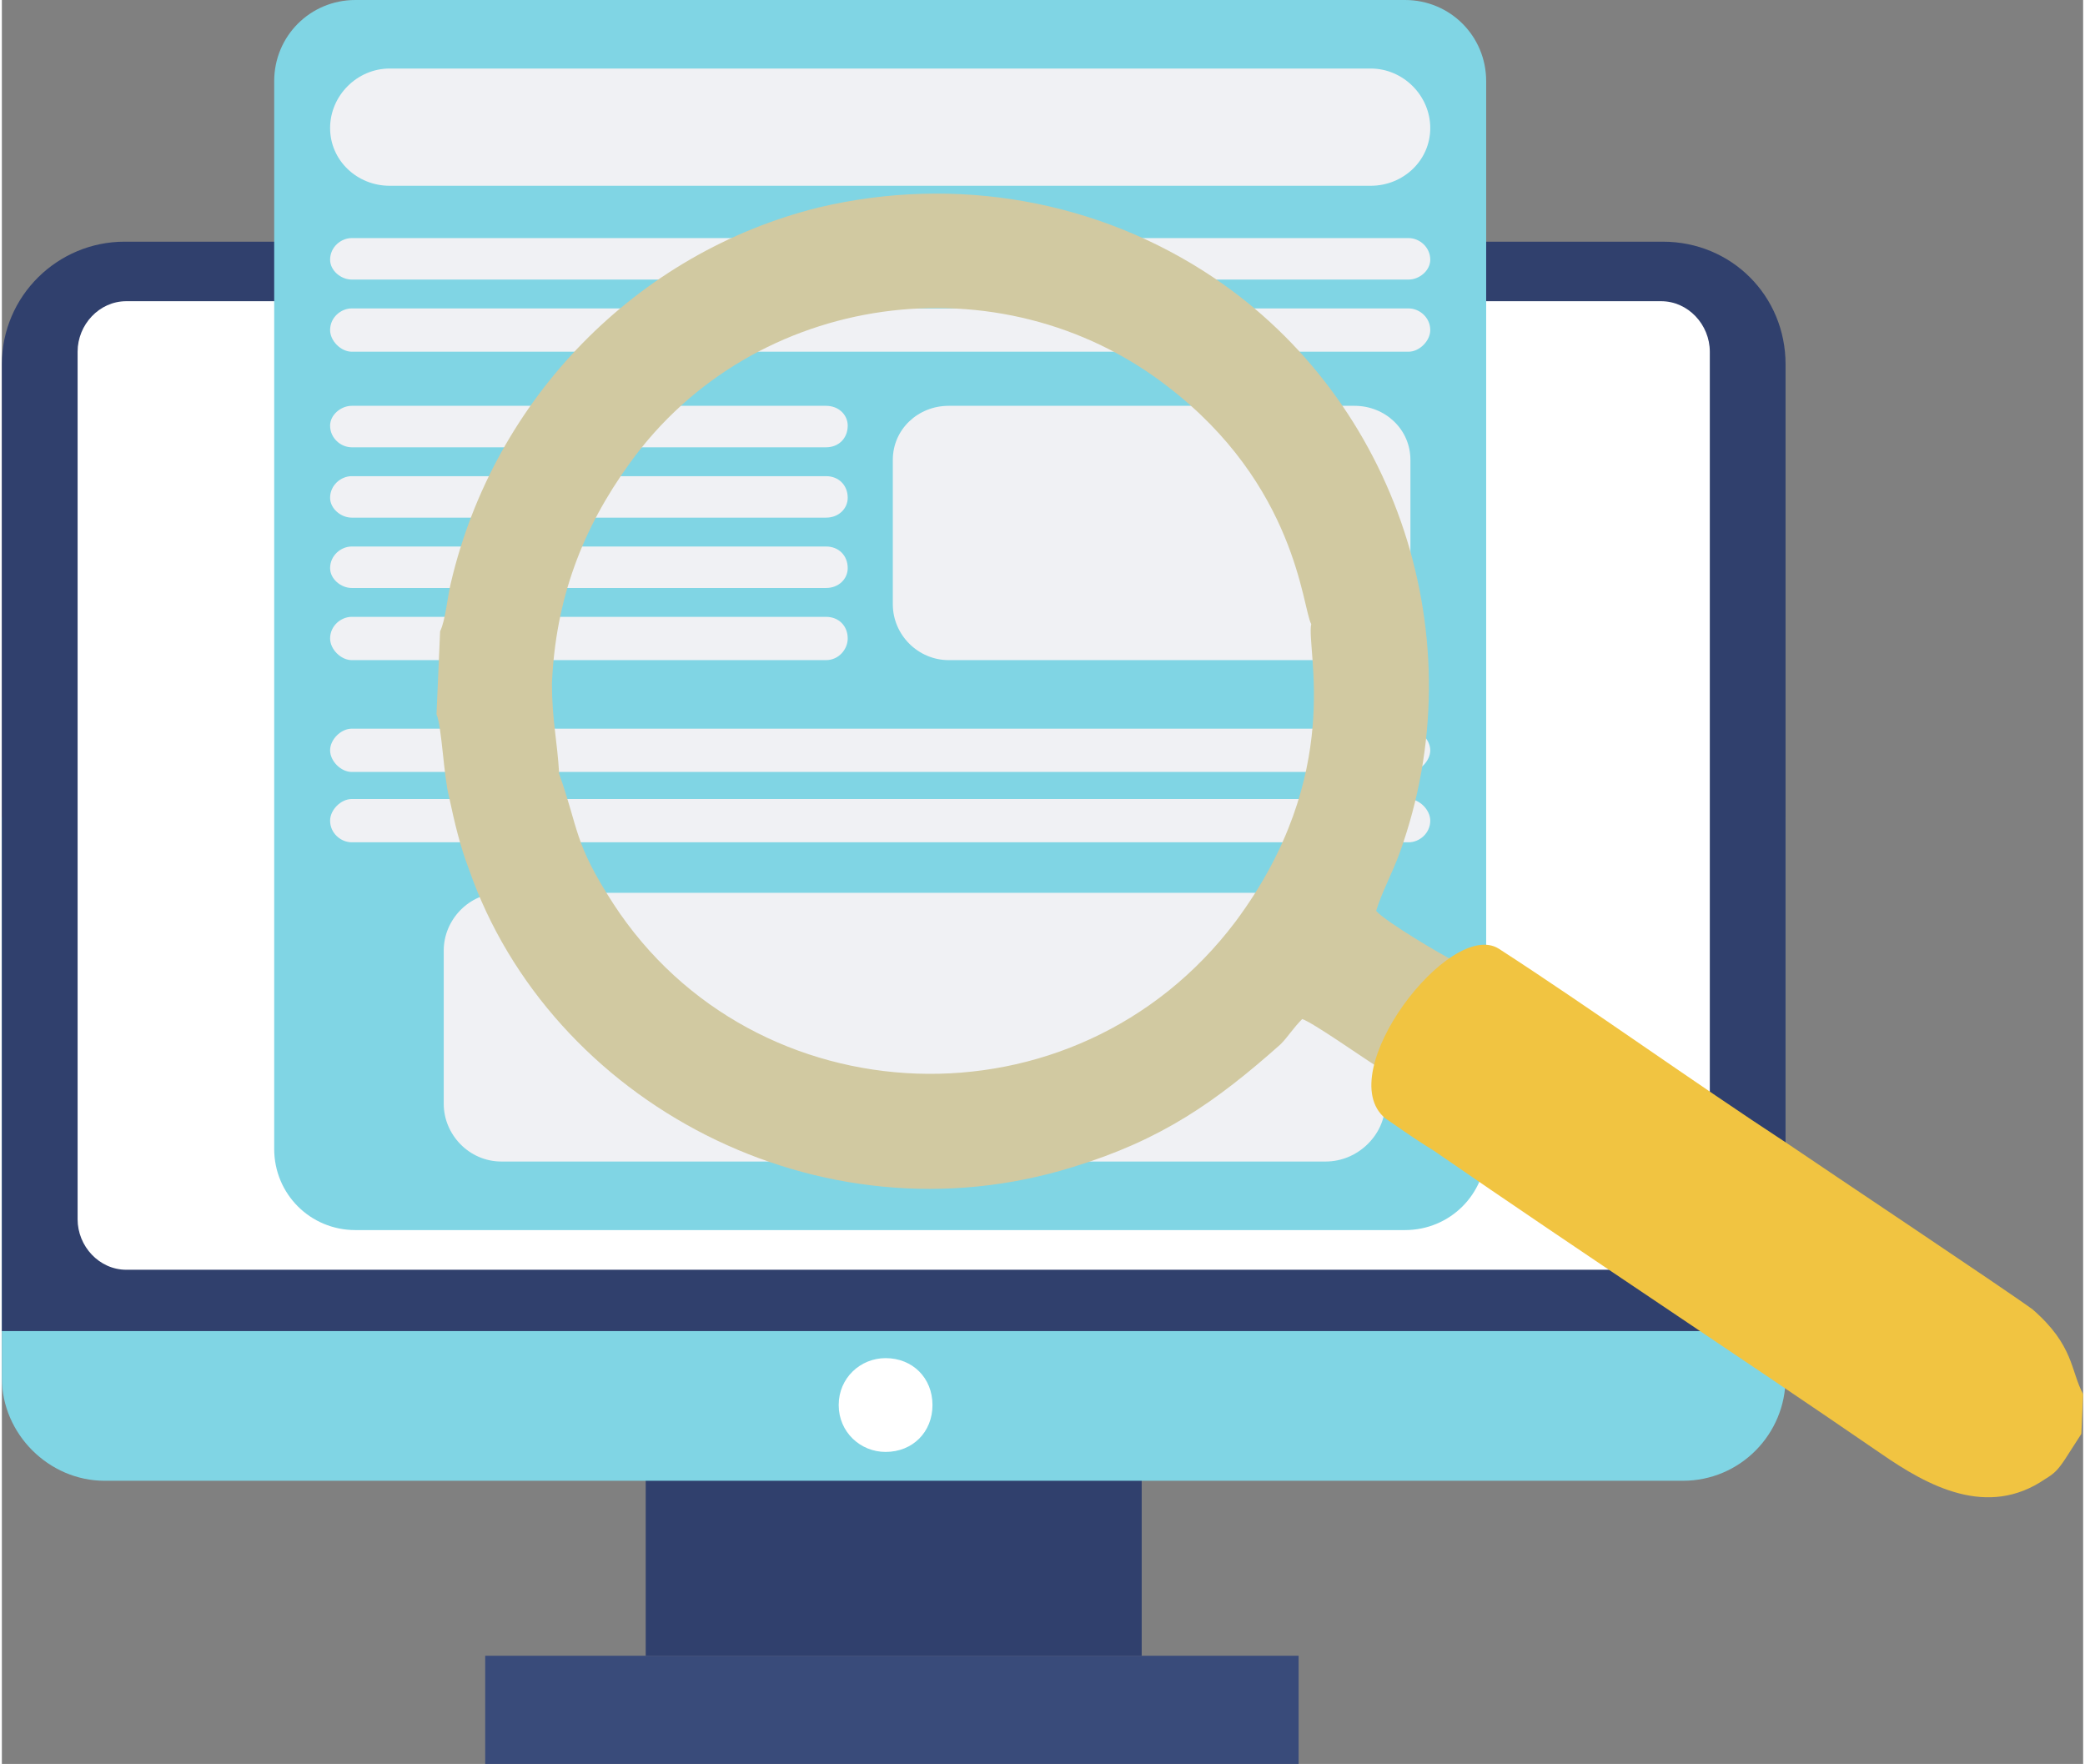
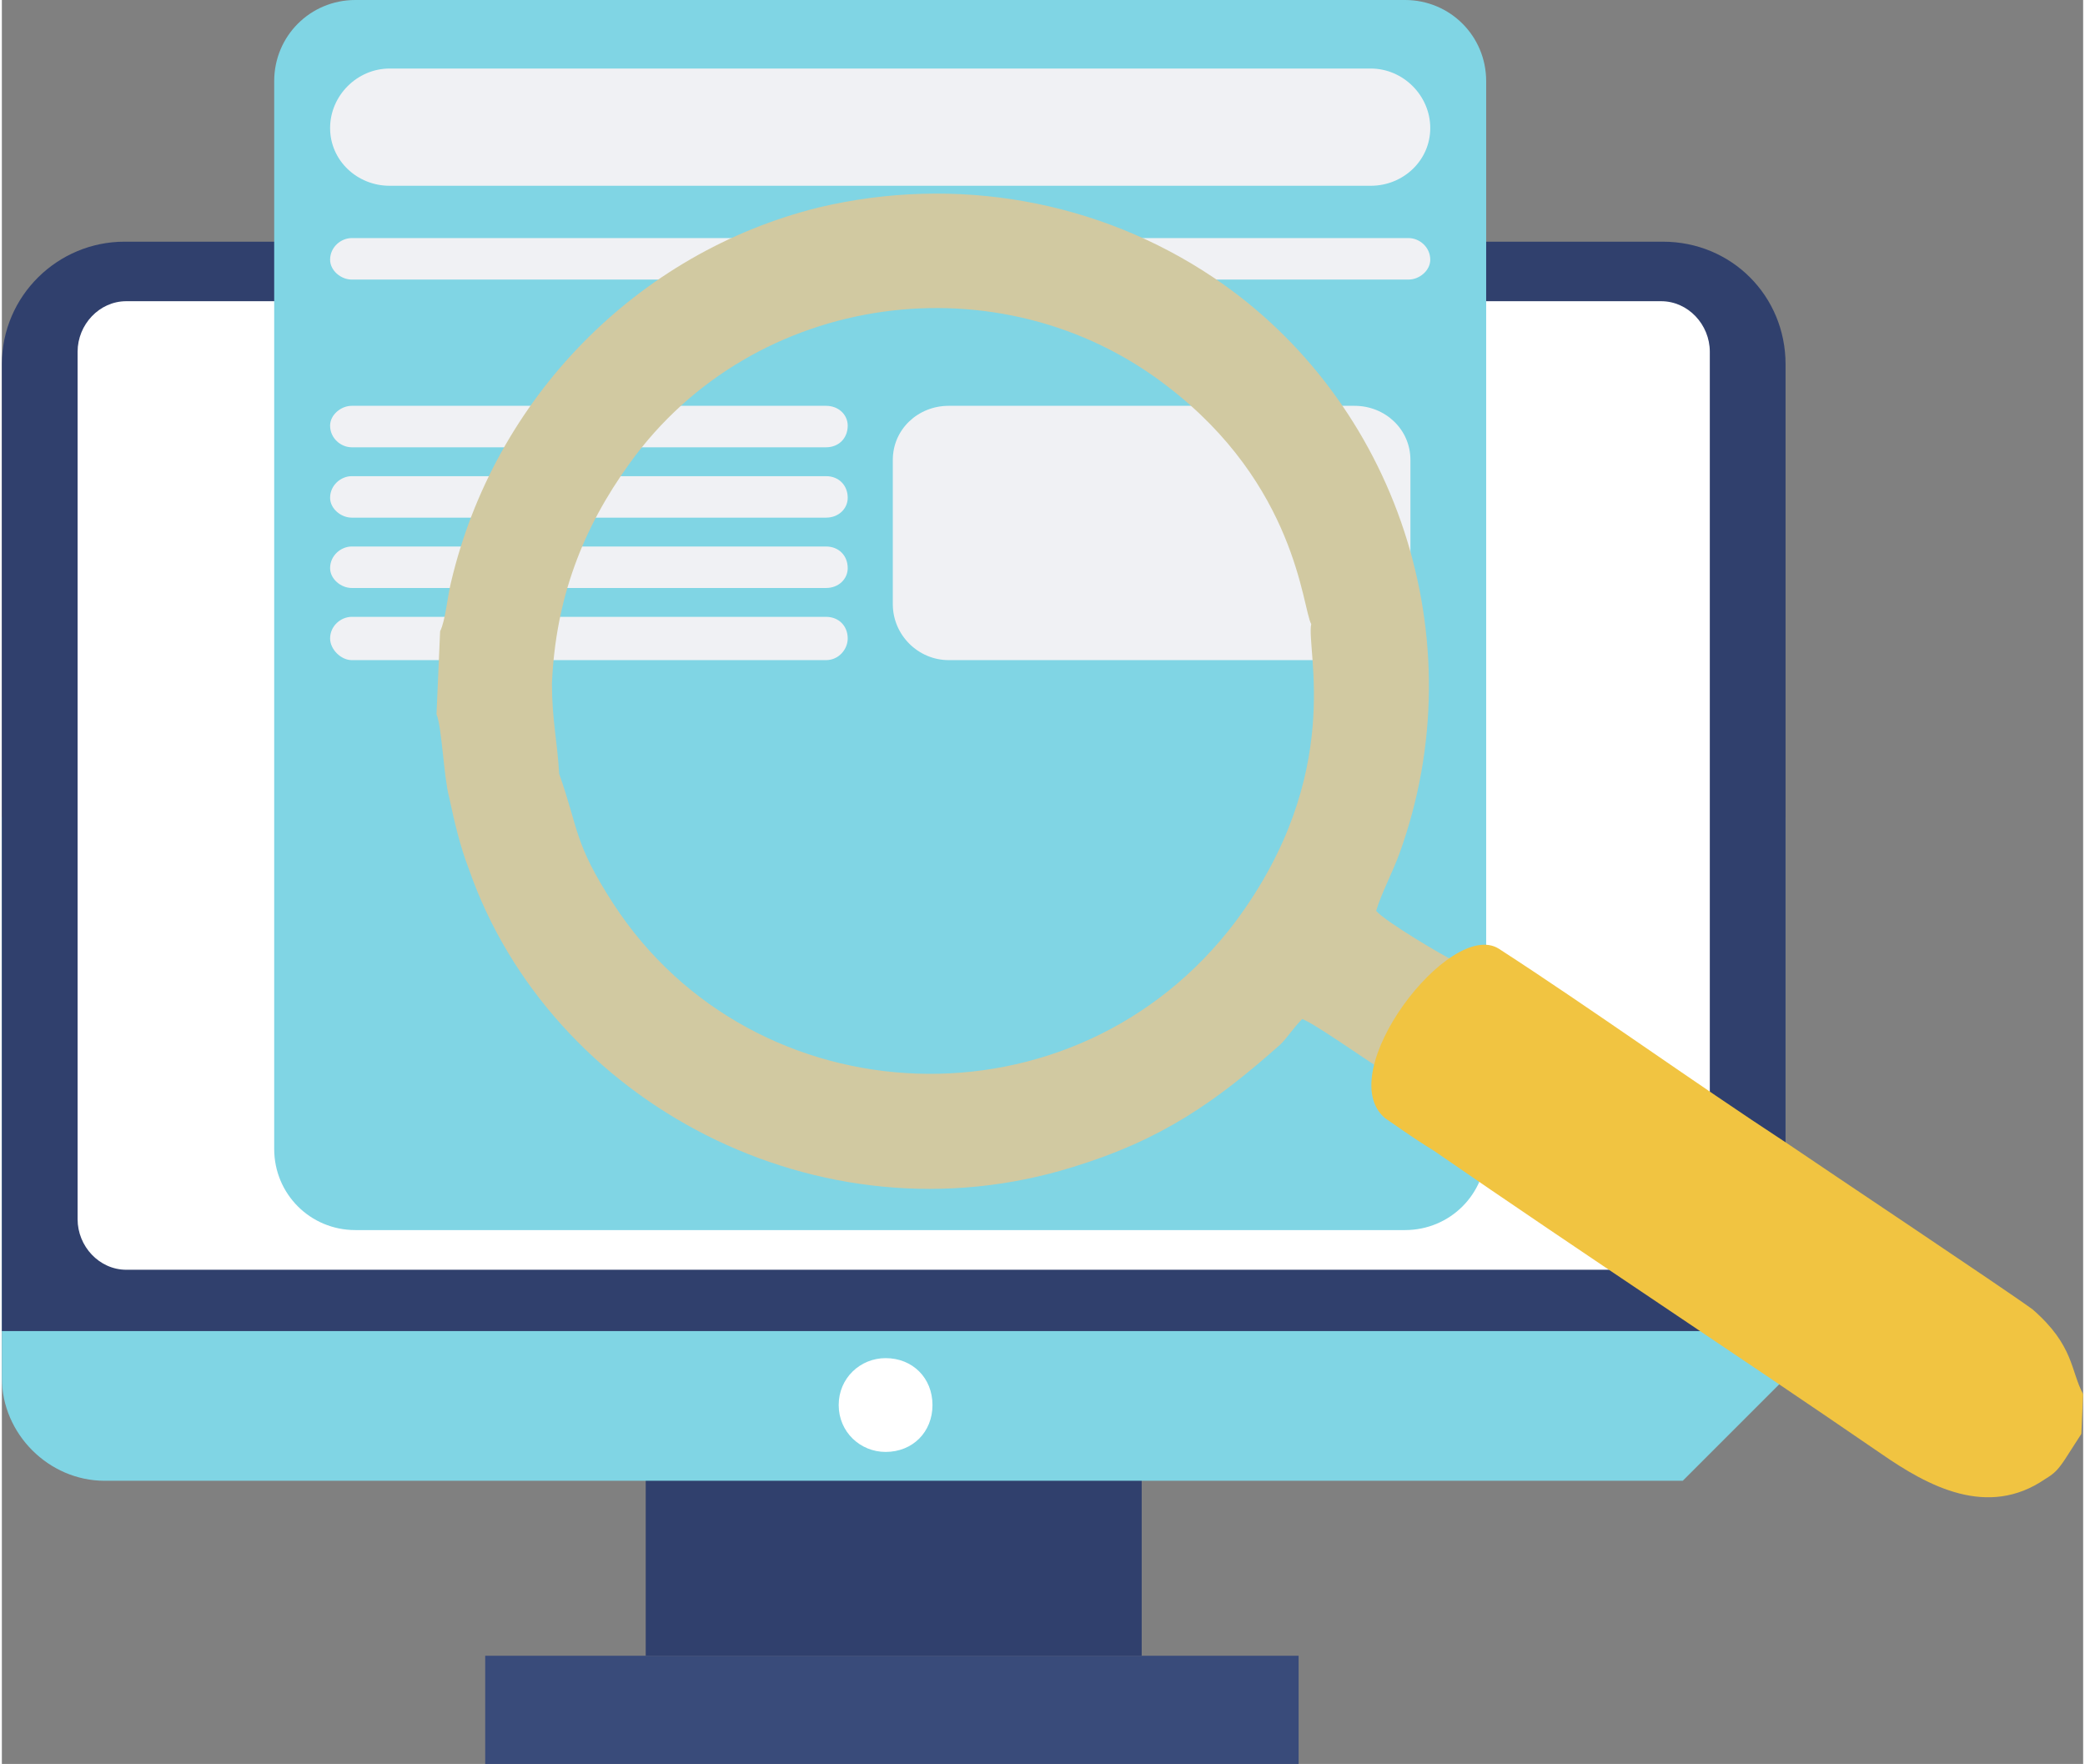
<svg xmlns="http://www.w3.org/2000/svg" xml:space="preserve" width="435px" height="368px" version="1.1" style="shape-rendering:geometricPrecision; text-rendering:geometricPrecision; image-rendering:optimizeQuality; fill-rule:evenodd; clip-rule:evenodd" viewBox="0 0 11.54 9.78">
  <rect x="0" y="0" width="11.54" height="9.78" fill="#808080" stroke="none" />
  <defs>
    <style type="text/css"> .fil4 {fill:#80D5E4} .fil6 {fill:#D1C9A1} .fil5 {fill:#F0F1F4} .fil7 {fill:#F1C441} .fil1 {fill:#30406D;fill-rule:nonzero} .fil0 {fill:#394B7A;fill-rule:nonzero} .fil2 {fill:#80D5E4;fill-rule:nonzero} .fil3 {fill:white;fill-rule:nonzero} </style>
  </defs>
  <g id="Слой_x0020_1">
    <g id="_2808124107776">
      <polygon class="fil0" points="7.19,9.78 2.68,9.78 2.68,9.18 7.19,9.18 " />
      <polygon class="fil1" points="6.32,9.18 3.57,9.18 3.57,6.44 6.32,6.44 " />
-       <path class="fil2" d="M9.32 8.21l-8.75 0c-0.31,0 -0.57,-0.26 -0.57,-0.57l0 -3.11 9.89 0 0 3.11c0,0.31 -0.25,0.57 -0.57,0.57z" />
+       <path class="fil2" d="M9.32 8.21l-8.75 0c-0.31,0 -0.57,-0.26 -0.57,-0.57l0 -3.11 9.89 0 0 3.11z" />
      <path class="fil1" d="M9.89 7.38l-9.89 0 0 -5.36c0,-0.38 0.31,-0.68 0.68,-0.68l8.53 0c0.38,0 0.68,0.3 0.68,0.68l0 5.36z" />
      <path class="fil3" d="M9.2 7.04l-8.51 0c-0.15,0 -0.27,-0.13 -0.27,-0.28l0 -4.81c0,-0.15 0.12,-0.28 0.27,-0.28l8.51 0c0.15,0 0.27,0.13 0.27,0.28l0 4.81c0,0.15 -0.12,0.28 -0.27,0.28z" />
      <path class="fil3" d="M5.16 7.79c0,0.15 -0.11,0.26 -0.26,0.26 -0.14,0 -0.26,-0.11 -0.26,-0.26 0,-0.15 0.12,-0.26 0.26,-0.26 0.15,0 0.26,0.11 0.26,0.26z" />
      <path class="fil4" d="M1.96 0l5.82 0c0.25,0 0.45,0.2 0.45,0.45l0 5.92c0,0.25 -0.2,0.45 -0.45,0.45l-5.82 0c-0.25,0 -0.45,-0.2 -0.45,-0.45l0 -5.92c0,-0.25 0.2,-0.45 0.45,-0.45z" />
      <path class="fil5" d="M2.15 0.38l5.44 0c0.18,0 0.33,0.15 0.33,0.33l0 0c0,0.18 -0.15,0.32 -0.33,0.32l-5.44 0c-0.18,0 -0.33,-0.14 -0.33,-0.32l0 0c0,-0.18 0.15,-0.33 0.33,-0.33z" />
      <path class="fil5" d="M1.94 1.32l5.86 0c0.06,0 0.12,0.05 0.12,0.12l0 0c0,0.06 -0.06,0.11 -0.12,0.11l-5.86 0c-0.06,0 -0.12,-0.05 -0.12,-0.11l0 0c0,-0.07 0.06,-0.12 0.12,-0.12z" />
-       <path class="fil5" d="M1.94 1.71l5.86 0c0.06,0 0.12,0.05 0.12,0.12l0 0c0,0.06 -0.06,0.12 -0.12,0.12l-5.86 0c-0.06,0 -0.12,-0.06 -0.12,-0.12l0 0c0,-0.07 0.06,-0.12 0.12,-0.12z" />
      <path class="fil5" d="M1.94 2.25l2.63 0c0.07,0 0.12,0.05 0.12,0.11l0 0c0,0.07 -0.05,0.12 -0.12,0.12l-2.63 0c-0.06,0 -0.12,-0.05 -0.12,-0.12l0 0c0,-0.06 0.06,-0.11 0.12,-0.11z" />
      <path class="fil5" d="M1.94 2.64l2.63 0c0.07,0 0.12,0.05 0.12,0.12l0 0c0,0.06 -0.05,0.11 -0.12,0.11l-2.63 0c-0.06,0 -0.12,-0.05 -0.12,-0.11l0 0c0,-0.07 0.06,-0.12 0.12,-0.12z" />
      <path class="fil5" d="M1.94 3.03l2.63 0c0.07,0 0.12,0.05 0.12,0.12l0 0c0,0.06 -0.05,0.11 -0.12,0.11l-2.63 0c-0.06,0 -0.12,-0.05 -0.12,-0.11l0 0c0,-0.07 0.06,-0.12 0.12,-0.12z" />
      <path class="fil5" d="M1.94 3.42l2.63 0c0.07,0 0.12,0.05 0.12,0.12l0 0c0,0.06 -0.05,0.12 -0.12,0.12l-2.63 0c-0.06,0 -0.12,-0.06 -0.12,-0.12l0 0c0,-0.07 0.06,-0.12 0.12,-0.12z" />
      <path class="fil5" d="M5.25 2.25l2.25 0c0.17,0 0.31,0.13 0.31,0.3l0 0.8c0,0.17 -0.14,0.31 -0.31,0.31l-2.25 0c-0.17,0 -0.31,-0.14 -0.31,-0.31l0 -0.8c0,-0.17 0.14,-0.3 0.31,-0.3z" />
-       <path class="fil5" d="M1.94 4.04l5.86 0c0.06,0 0.12,0.06 0.12,0.12l0 0c0,0.06 -0.06,0.12 -0.12,0.12l-5.86 0c-0.06,0 -0.12,-0.06 -0.12,-0.12l0 0c0,-0.06 0.06,-0.12 0.12,-0.12z" />
-       <path class="fil5" d="M1.94 4.43l5.86 0c0.06,0 0.12,0.06 0.12,0.12l0 0c0,0.07 -0.06,0.12 -0.12,0.12l-5.86 0c-0.06,0 -0.12,-0.05 -0.12,-0.12l0 0c0,-0.06 0.06,-0.12 0.12,-0.12z" />
-       <path class="fil5" d="M2.77 4.95l4.57 0c0.18,0 0.33,0.15 0.33,0.32l0 0.85c0,0.17 -0.15,0.32 -0.33,0.32l-4.57 0c-0.18,0 -0.32,-0.15 -0.32,-0.32l0 -0.85c0,-0.17 0.14,-0.32 0.32,-0.32z" />
      <path class="fil6" d="M8.04 5.32c0.04,0.06 0.11,0.11 0.11,0.22 0,0.1 -0.04,0.18 -0.09,0.25 -0.12,0.15 -0.24,0.24 -0.44,0.12 -0.08,-0.05 -0.35,-0.24 -0.41,-0.26 -0.05,0.05 -0.08,0.1 -0.12,0.14 -0.36,0.32 -0.66,0.53 -1.15,0.68 -1.41,0.44 -2.9,-0.36 -3.35,-1.65 -0.05,-0.13 -0.08,-0.26 -0.11,-0.4 -0.03,-0.11 -0.04,-0.39 -0.07,-0.46l0.02 -0.46c0.03,-0.06 0.04,-0.19 0.06,-0.27 0.24,-1.02 1.03,-1.83 2.04,-2.08 0.76,-0.18 1.55,-0.04 2.19,0.39 1.01,0.68 1.46,2 1.03,3.19 -0.04,0.11 -0.1,0.22 -0.13,0.32 0.05,0.06 0.39,0.26 0.42,0.27zm-0.78 -1.86c-0.03,0.14 0.19,0.83 -0.42,1.65 -0.89,1.18 -2.67,1.1 -3.45,-0.1 -0.22,-0.34 -0.19,-0.41 -0.3,-0.72 -0.01,-0.18 -0.04,-0.3 -0.04,-0.5 0.02,-0.47 0.17,-0.86 0.43,-1.22 0.69,-0.96 2.06,-1.14 2.98,-0.43 0.72,0.55 0.75,1.23 0.8,1.32z" />
      <path class="fil7" d="M11.54 7.73l-0.01 0.22 -0.09 0.14c-0.04,0.06 -0.06,0.08 -0.11,0.11 -0.32,0.22 -0.65,0.04 -0.91,-0.14 -0.83,-0.57 -1.64,-1.1 -2.48,-1.68 -0.13,-0.08 -0.21,-0.14 -0.27,-0.18 -0.3,-0.25 0.36,-1.11 0.63,-0.94 0.51,0.33 1.08,0.74 1.6,1.08 0.19,0.13 1.21,0.81 1.36,0.92 0.23,0.2 0.21,0.34 0.28,0.47z" />
    </g>
  </g>
</svg>